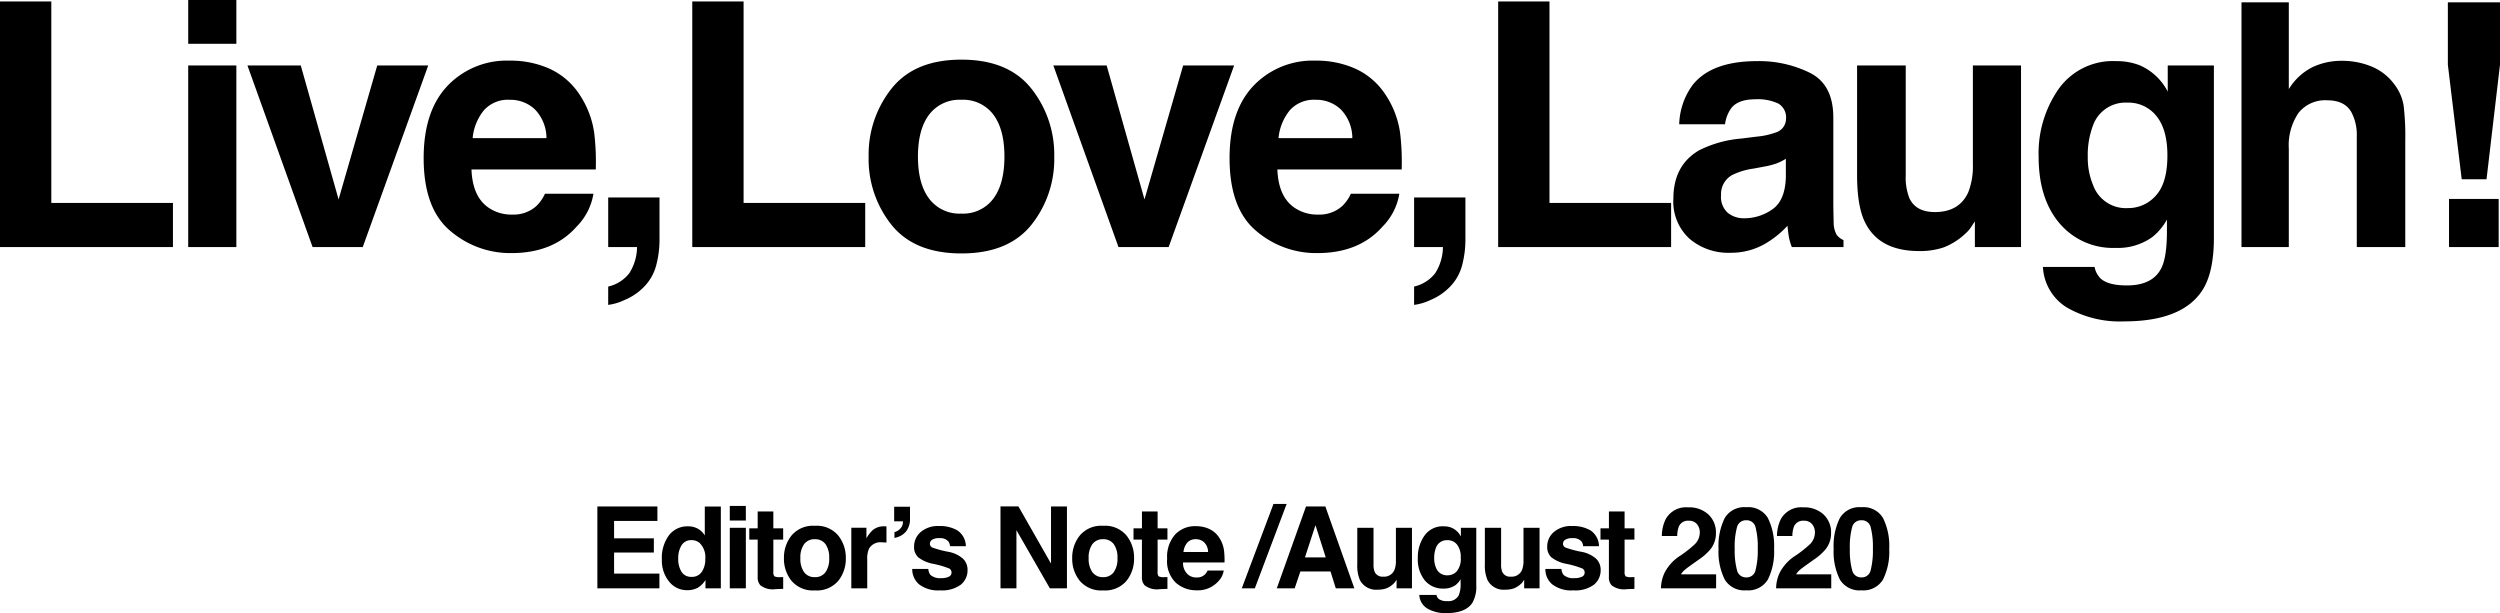
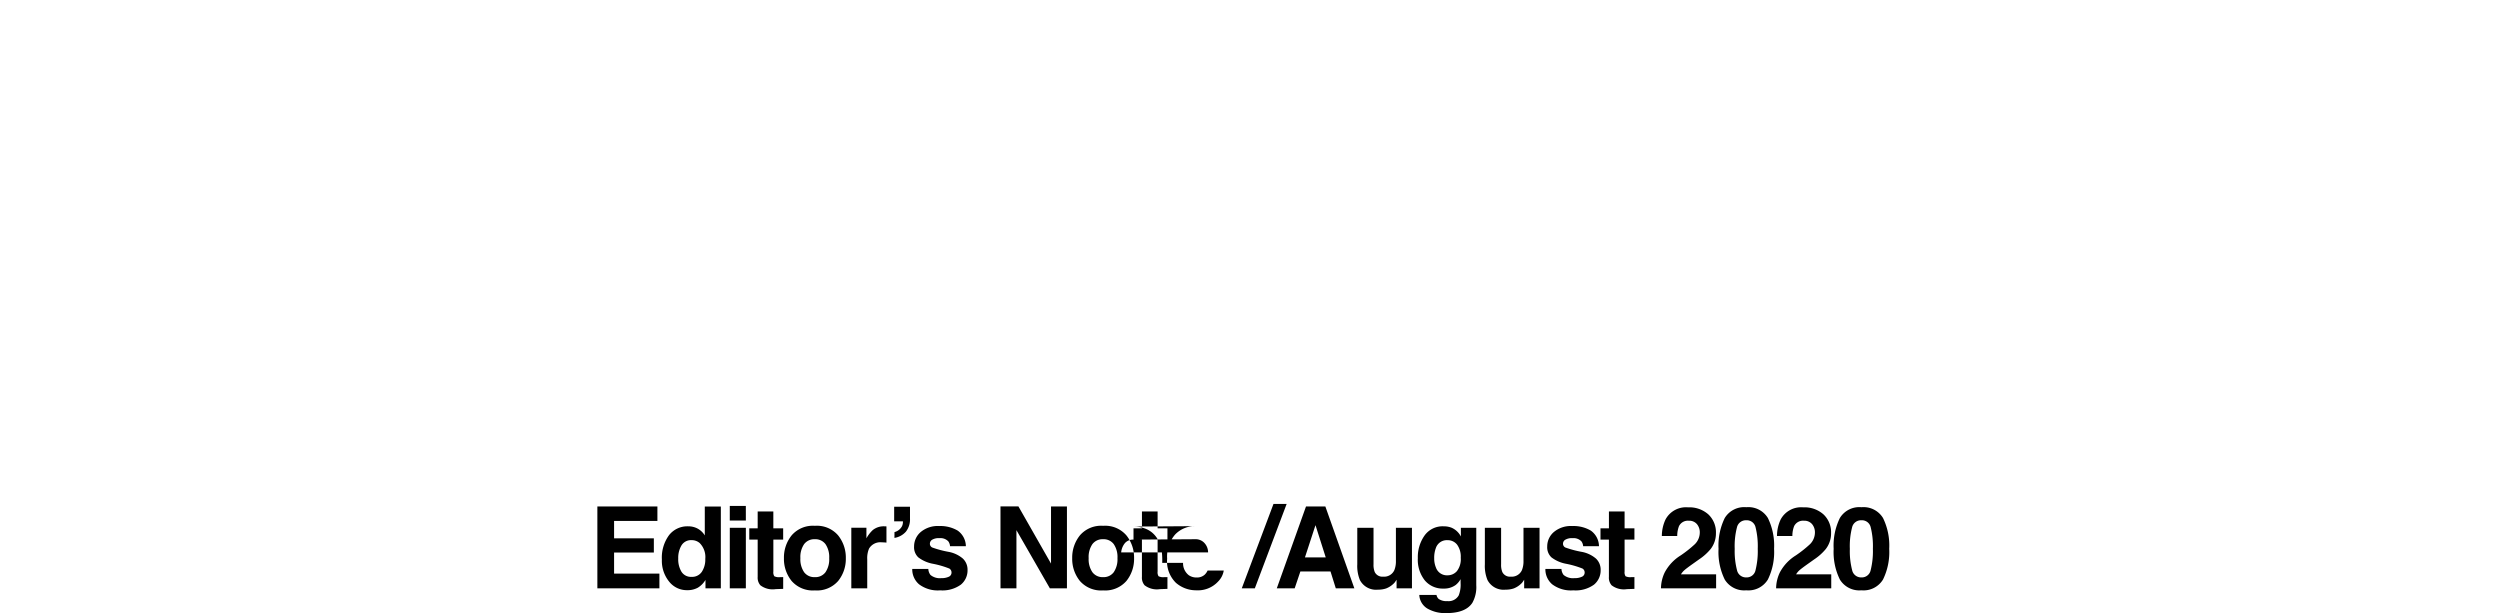
<svg xmlns="http://www.w3.org/2000/svg" width="439.6" height="107.803" viewBox="0 0 439.6 107.803">
  <g id="pc_footer_ttl" transform="translate(-532.57 -9527.553)">
-     <path id="パス_874" data-name="パス 874" d="M4.57-43.184h9.023v35.42H34.98V0H4.57Zm41.561,7.441H37.664v-7.705h8.467Zm-8.467,3.809h8.467V0H37.664Zm33.24,0h8.965L68.355,0H59.537L48.082-31.934h9.375l6.65,23.555ZM94.184-25.9a5.671,5.671,0,0,0-4.5,1.816A9.066,9.066,0,0,0,87.68-19.16h12.979a7.268,7.268,0,0,0-2.007-5.024A6.232,6.232,0,0,0,94.184-25.9Zm0-6.885a16.736,16.736,0,0,1,7.178,1.494,12.574,12.574,0,0,1,5.273,4.717,16.093,16.093,0,0,1,2.432,6.592,42.571,42.571,0,0,1,.264,6.328H87.475q.176,4.8,3.018,6.738a7.107,7.107,0,0,0,4.16,1.2,5.987,5.987,0,0,0,4.189-1.465,6.957,6.957,0,0,0,1.553-2.2h8.525A10.592,10.592,0,0,1,105.961-3.6q-4.1,4.658-11.484,4.658A16.194,16.194,0,0,1,83.725-2.871Q79.066-6.8,79.066-15.645q0-8.291,4.2-12.715A14.375,14.375,0,0,1,94.184-32.783ZM111.516,6.943A6.546,6.546,0,0,0,115.222,4.6,8.647,8.647,0,0,0,116.584,0h-5.068V-8.73h9.023v7.559a17.6,17.6,0,0,1-.527,4.16,8.456,8.456,0,0,1-1.963,3.75A10.114,10.114,0,0,1,114.4,9.3a9.443,9.443,0,0,1-2.886.864ZM126.3-43.184h9.023v35.42h21.387V0H126.3ZM173.6-5.889A6.618,6.618,0,0,0,179.227-8.5q1.963-2.607,1.963-7.412t-1.963-7.4A6.632,6.632,0,0,0,173.6-25.9a6.672,6.672,0,0,0-5.64,2.593q-1.978,2.593-1.978,7.4T167.962-8.5A6.657,6.657,0,0,0,173.6-5.889Zm16.348-10.02a18.512,18.512,0,0,1-4.043,12.026q-4.043,5-12.275,5t-12.275-5a18.512,18.512,0,0,1-4.043-12.026,18.635,18.635,0,0,1,4.043-11.982q4.043-5.068,12.275-5.068t12.275,5.068A18.635,18.635,0,0,1,189.949-15.908Zm22.664-16.025h8.965L210.064,0h-8.818L189.791-31.934h9.375l6.65,23.555ZM235.893-25.9a5.671,5.671,0,0,0-4.5,1.816,9.066,9.066,0,0,0-2.007,4.922h12.979a7.268,7.268,0,0,0-2.007-5.024A6.232,6.232,0,0,0,235.893-25.9Zm0-6.885a16.736,16.736,0,0,1,7.178,1.494,12.574,12.574,0,0,1,5.273,4.717,16.093,16.093,0,0,1,2.432,6.592,42.571,42.571,0,0,1,.264,6.328H229.184q.176,4.8,3.018,6.738a7.107,7.107,0,0,0,4.16,1.2,5.987,5.987,0,0,0,4.189-1.465,6.957,6.957,0,0,0,1.553-2.2h8.525A10.592,10.592,0,0,1,247.67-3.6q-4.1,4.658-11.484,4.658a16.194,16.194,0,0,1-10.752-3.926q-4.658-3.926-4.658-12.773,0-8.291,4.2-12.715A14.375,14.375,0,0,1,235.893-32.783ZM253.225,6.943A6.546,6.546,0,0,0,256.931,4.6,8.647,8.647,0,0,0,258.293,0h-5.068V-8.73h9.023v7.559a17.6,17.6,0,0,1-.527,4.16,8.456,8.456,0,0,1-1.963,3.75A10.114,10.114,0,0,1,256.11,9.3a9.443,9.443,0,0,1-2.886.864Zm14.783-50.127h9.023v35.42h21.387V0h-30.41Zm50.584,27.656a9.073,9.073,0,0,1-1.6.806,13.353,13.353,0,0,1-2.212.571l-1.875.352a12.107,12.107,0,0,0-3.779,1.143A3.83,3.83,0,0,0,307.2-9.111a3.733,3.733,0,0,0,1.187,3.091,4.465,4.465,0,0,0,2.886.952,8.5,8.5,0,0,0,4.966-1.582q2.271-1.582,2.358-5.771Zm-5.068-3.9a13.033,13.033,0,0,0,3.311-.732,2.51,2.51,0,0,0,1.787-2.373,2.816,2.816,0,0,0-1.362-2.71,8.51,8.51,0,0,0-4-.747q-2.959,0-4.189,1.465a6.088,6.088,0,0,0-1.172,2.93h-8.057a12.254,12.254,0,0,1,2.344-6.885Q305.5-32.7,313.553-32.7a20.2,20.2,0,0,1,9.316,2.08q4.072,2.08,4.072,7.852V-8.115q0,1.523.059,3.691a4.642,4.642,0,0,0,.5,2.227,2.993,2.993,0,0,0,1.23.967V0h-9.082a9.3,9.3,0,0,1-.527-1.816q-.146-.85-.234-1.934A17.155,17.155,0,0,1,314.9-.557,11.985,11.985,0,0,1,308.807,1a10.477,10.477,0,0,1-7.163-2.476A8.83,8.83,0,0,1,298.816-8.5q0-5.889,4.541-8.525a20.163,20.163,0,0,1,7.324-2.051Zm26.15-12.51v19.248a10.075,10.075,0,0,0,.645,4.1q1.143,2.432,4.482,2.432,4.277,0,5.859-3.457a12.514,12.514,0,0,0,.82-4.951V-31.934h8.467V0h-8.115V-4.512q-.117.146-.586.879a5.881,5.881,0,0,1-1.113,1.289,11.627,11.627,0,0,1-3.794,2.4A12.93,12.93,0,0,1,342.047.7q-7.09,0-9.551-5.1-1.377-2.812-1.377-8.291V-31.934ZM378.715-6.855a6.451,6.451,0,0,0,4.951-2.212q2.021-2.212,2.021-7.046,0-4.541-1.919-6.914a6.272,6.272,0,0,0-5.142-2.373,6.059,6.059,0,0,0-6.064,4.131,14.649,14.649,0,0,0-.879,5.42,12.368,12.368,0,0,0,.938,4.951A6.11,6.11,0,0,0,378.715-6.855Zm-2.08-25.84a11,11,0,0,1,4.189.732,10.032,10.032,0,0,1,4.922,4.629v-4.6h8.115V-1.641q0,6.182-2.08,9.316-3.574,5.391-13.711,5.391a18.683,18.683,0,0,1-9.99-2.4A8.863,8.863,0,0,1,363.8,3.486h9.082A3.76,3.76,0,0,0,374.027,5.6q1.348,1.143,4.541,1.143,4.512,0,6.035-3.018,1-1.934,1-6.5V-4.834a10.182,10.182,0,0,1-2.578,3.076,10.367,10.367,0,0,1-6.475,1.9,12.252,12.252,0,0,1-9.829-4.321q-3.677-4.321-3.677-11.7a19.729,19.729,0,0,1,3.545-11.968A11.712,11.712,0,0,1,376.635-32.7Zm39.627-.059a13.633,13.633,0,0,1,5.376,1.025,9.4,9.4,0,0,1,3.97,3.135,8.329,8.329,0,0,1,1.611,3.677,45.273,45.273,0,0,1,.293,6.167V0h-8.525V-19.424a8.543,8.543,0,0,0-.879-4.16q-1.143-2.227-4.336-2.227a5.968,5.968,0,0,0-5.024,2.212,10.122,10.122,0,0,0-1.714,6.313V0h-8.32V-43.037h8.32v15.264a10.238,10.238,0,0,1,4.2-3.882A11.882,11.882,0,0,1,416.262-32.754ZM435-43.037h9.17V-32.08L441.8-11.924h-4.365L435-32.08Zm.205,34.57h8.73V0h-8.73Z" transform="translate(528 9571)" />
-     <path id="パス_875" data-name="パス 875" d="M12.168-11.846H4.551v3.057h6.992v2.5H4.551v3.7H12.52V0H1.611V-14.395H12.168Zm5.4.947a3.433,3.433,0,0,1,1.719.425A3.381,3.381,0,0,1,20.5-9.3v-5.078h2.822V0H20.621V-1.475A3.926,3.926,0,0,1,19.264-.1a3.811,3.811,0,0,1-1.895.43,3.956,3.956,0,0,1-3.14-1.509,5.794,5.794,0,0,1-1.274-3.872A6.664,6.664,0,0,1,14.21-9.336,4.083,4.083,0,0,1,17.564-10.9Zm.605,8.887a2.055,2.055,0,0,0,1.8-.879,3.883,3.883,0,0,0,.615-2.275A3.49,3.49,0,0,0,19.6-7.959a2.123,2.123,0,0,0-1.406-.508,1.955,1.955,0,0,0-1.792.923,4.276,4.276,0,0,0-.571,2.29A4.237,4.237,0,0,0,16.407-2.9,1.966,1.966,0,0,0,18.17-2.012Zm9.547-9.9H24.895v-2.568h2.822Zm-2.822,1.27h2.822V0H24.895Zm3.424,2.08v-1.982H29.8v-2.969h2.754v2.969h1.729v1.982H32.557v5.625a1.267,1.267,0,0,0,.166.815,1.828,1.828,0,0,0,1.016.161q.127,0,.269,0t.278-.015V.1L32.967.146a3.538,3.538,0,0,1-2.7-.684A2.035,2.035,0,0,1,29.8-2.012V-8.564Zm11.529,6.6a2.206,2.206,0,0,0,1.875-.869A4.043,4.043,0,0,0,42.377-5.3a4.021,4.021,0,0,0-.654-2.466,2.211,2.211,0,0,0-1.875-.864,2.224,2.224,0,0,0-1.88.864A4,4,0,0,0,37.309-5.3a4.021,4.021,0,0,0,.659,2.471A2.219,2.219,0,0,0,39.848-1.963ZM45.3-5.3a6.171,6.171,0,0,1-1.348,4.009A4.952,4.952,0,0,1,39.857.371a4.952,4.952,0,0,1-4.092-1.665A6.171,6.171,0,0,1,34.418-5.3,6.211,6.211,0,0,1,35.766-9.3a4.918,4.918,0,0,1,4.092-1.689A4.918,4.918,0,0,1,43.949-9.3,6.211,6.211,0,0,1,45.3-5.3Zm6.773-5.6q.078,0,.132,0t.239.015v2.852q-.264-.029-.469-.039t-.332-.01a2.308,2.308,0,0,0-2.256,1.094,4.255,4.255,0,0,0-.322,1.895V0h-2.8V-10.645h2.656v1.855a5.884,5.884,0,0,1,1.123-1.455A3.057,3.057,0,0,1,52.07-10.9Zm1.783,1.016a2.08,2.08,0,0,0,1.318-1.025,1.787,1.787,0,0,0,.166-.869H53.8v-2.568h2.783v2.061a3.489,3.489,0,0,1-.718,2.324,3.389,3.389,0,0,1-2.017,1.1ZM59.807-3.4a1.859,1.859,0,0,0,.381,1.055,2.575,2.575,0,0,0,1.914.557,2.918,2.918,0,0,0,1.3-.244.782.782,0,0,0,.483-.732.79.79,0,0,0-.391-.713,15.891,15.891,0,0,0-2.9-.84,6.041,6.041,0,0,1-2.549-1.123,2.435,2.435,0,0,1-.742-1.914,3.32,3.32,0,0,1,1.157-2.534,4.648,4.648,0,0,1,3.257-1.06,5.975,5.975,0,0,1,3.247.8A3.409,3.409,0,0,1,66.408-7.4H63.625a1.646,1.646,0,0,0-.3-.85,1.9,1.9,0,0,0-1.562-.566,2.245,2.245,0,0,0-1.294.283.815.815,0,0,0-.386.664.727.727,0,0,0,.41.693,17.756,17.756,0,0,0,2.9.771,5.327,5.327,0,0,1,2.49,1.182,2.683,2.683,0,0,1,.82,2A3.235,3.235,0,0,1,65.524-.64a5.529,5.529,0,0,1-3.638,1A5.476,5.476,0,0,1,58.181-.7a3.447,3.447,0,0,1-1.2-2.7Zm12.688-11h3.154L81.381-4.346V-14.395h2.8V0H81.176L75.3-10.225V0h-2.8ZM90.537-1.963a2.206,2.206,0,0,0,1.875-.869A4.043,4.043,0,0,0,93.066-5.3a4.021,4.021,0,0,0-.654-2.466,2.211,2.211,0,0,0-1.875-.864,2.224,2.224,0,0,0-1.88.864A4,4,0,0,0,88-5.3a4.021,4.021,0,0,0,.659,2.471A2.219,2.219,0,0,0,90.537-1.963ZM95.986-5.3a6.171,6.171,0,0,1-1.348,4.009A4.952,4.952,0,0,1,90.547.371a4.952,4.952,0,0,1-4.092-1.665A6.171,6.171,0,0,1,85.107-5.3,6.211,6.211,0,0,1,86.455-9.3a4.918,4.918,0,0,1,4.092-1.689A4.918,4.918,0,0,1,94.639-9.3,6.211,6.211,0,0,1,95.986-5.3Zm-.1-3.262v-1.982h1.484v-2.969h2.754v2.969h1.729v1.982h-1.729v5.625a1.267,1.267,0,0,0,.166.815,1.828,1.828,0,0,0,1.016.161q.127,0,.269,0t.278-.015V.1l-1.318.049a3.538,3.538,0,0,1-2.7-.684,2.035,2.035,0,0,1-.469-1.475V-8.564Zm10.953-.068a1.89,1.89,0,0,0-1.5.605,3.022,3.022,0,0,0-.669,1.641H109a2.423,2.423,0,0,0-.669-1.675A2.077,2.077,0,0,0,106.838-8.633Zm0-2.295a5.579,5.579,0,0,1,2.393.5,4.191,4.191,0,0,1,1.758,1.572,5.364,5.364,0,0,1,.811,2.2,14.19,14.19,0,0,1,.088,2.109H104.6A2.645,2.645,0,0,0,105.607-2.3a2.369,2.369,0,0,0,1.387.4,2,2,0,0,0,1.4-.488,2.319,2.319,0,0,0,.518-.732h2.842a3.531,3.531,0,0,1-.986,1.924A4.832,4.832,0,0,1,106.936.352a5.4,5.4,0,0,1-3.584-1.309A5.278,5.278,0,0,1,101.8-5.215a5.918,5.918,0,0,1,1.4-4.238A4.792,4.792,0,0,1,106.838-10.928ZM120.5-14.834h2.314L117.221,0h-2.295Zm5.533,9.395h3.652l-1.8-5.664Zm.186-8.955h3.4L134.717,0h-3.262l-.928-2.959h-5.3l-1,2.959h-3.145Zm11.871,3.75v6.416a3.358,3.358,0,0,0,.215,1.367,1.487,1.487,0,0,0,1.494.811A1.953,1.953,0,0,0,141.754-3.2a4.171,4.171,0,0,0,.273-1.65v-5.791h2.822V0h-2.705V-1.5q-.039.049-.2.293a1.96,1.96,0,0,1-.371.43,3.876,3.876,0,0,1-1.265.8,4.31,4.31,0,0,1-1.431.215,3.189,3.189,0,0,1-3.184-1.7,6.5,6.5,0,0,1-.459-2.764v-6.416Zm13.014,8.359a2.15,2.15,0,0,0,1.65-.737,3.414,3.414,0,0,0,.674-2.349,3.594,3.594,0,0,0-.64-2.3,2.091,2.091,0,0,0-1.714-.791,2.02,2.02,0,0,0-2.021,1.377,4.883,4.883,0,0,0-.293,1.807,4.123,4.123,0,0,0,.313,1.65A2.037,2.037,0,0,0,151.105-2.285Zm-.693-8.613a3.666,3.666,0,0,1,1.4.244,3.344,3.344,0,0,1,1.641,1.543v-1.533h2.705v10.1a5.655,5.655,0,0,1-.693,3.105q-1.191,1.8-4.57,1.8a6.228,6.228,0,0,1-3.33-.8,2.954,2.954,0,0,1-1.426-2.393h3.027a1.253,1.253,0,0,0,.381.7,2.352,2.352,0,0,0,1.514.381,2.033,2.033,0,0,0,2.012-1.006A5.094,5.094,0,0,0,153.4-.928v-.684a3.394,3.394,0,0,1-.859,1.025,3.456,3.456,0,0,1-2.158.635,4.084,4.084,0,0,1-3.276-1.44,5.824,5.824,0,0,1-1.226-3.9,6.576,6.576,0,0,1,1.182-3.989A3.9,3.9,0,0,1,150.412-10.9Zm10.113.254v6.416a3.358,3.358,0,0,0,.215,1.367,1.487,1.487,0,0,0,1.494.811A1.953,1.953,0,0,0,164.188-3.2a4.171,4.171,0,0,0,.273-1.65v-5.791h2.822V0h-2.705V-1.5q-.039.049-.2.293a1.96,1.96,0,0,1-.371.43,3.876,3.876,0,0,1-1.265.8,4.31,4.31,0,0,1-1.431.215,3.189,3.189,0,0,1-3.184-1.7,6.5,6.5,0,0,1-.459-2.764v-6.416ZM171.137-3.4a1.859,1.859,0,0,0,.381,1.055,2.575,2.575,0,0,0,1.914.557,2.918,2.918,0,0,0,1.3-.244.782.782,0,0,0,.483-.732.79.79,0,0,0-.391-.713,15.891,15.891,0,0,0-2.9-.84,6.041,6.041,0,0,1-2.549-1.123,2.435,2.435,0,0,1-.742-1.914,3.32,3.32,0,0,1,1.157-2.534,4.648,4.648,0,0,1,3.257-1.06,5.975,5.975,0,0,1,3.247.8,3.409,3.409,0,0,1,1.44,2.749h-2.783a1.646,1.646,0,0,0-.3-.85,1.9,1.9,0,0,0-1.562-.566,2.245,2.245,0,0,0-1.294.283.815.815,0,0,0-.386.664.727.727,0,0,0,.41.693,17.756,17.756,0,0,0,2.9.771,5.327,5.327,0,0,1,2.49,1.182,2.683,2.683,0,0,1,.82,2A3.235,3.235,0,0,1,176.854-.64a5.529,5.529,0,0,1-3.638,1A5.476,5.476,0,0,1,169.511-.7a3.447,3.447,0,0,1-1.2-2.7ZM178-8.564v-1.982h1.484v-2.969h2.754v2.969h1.729v1.982h-1.729v5.625a1.267,1.267,0,0,0,.166.815,1.828,1.828,0,0,0,1.016.161q.127,0,.269,0t.278-.015V.1l-1.318.049a3.538,3.538,0,0,1-2.7-.684,2.035,2.035,0,0,1-.469-1.475V-8.564ZM188.635,0a6.654,6.654,0,0,1,.654-2.783,7.869,7.869,0,0,1,2.813-3,20.626,20.626,0,0,0,2.49-1.973,2.915,2.915,0,0,0,.869-2.031,2.25,2.25,0,0,0-.5-1.494,1.754,1.754,0,0,0-1.426-.6,1.739,1.739,0,0,0-1.729.947,4.7,4.7,0,0,0-.312,1.738h-2.705a6.841,6.841,0,0,1,.654-2.92,4.075,4.075,0,0,1,3.955-2.119,5.015,5.015,0,0,1,3.574,1.245,4.305,4.305,0,0,1,1.328,3.3,4.462,4.462,0,0,1-.937,2.793,9.34,9.34,0,0,1-2.021,1.807L194.23-4.3q-1.045.742-1.431,1.074a3.148,3.148,0,0,0-.649.771h6.182V0ZM201.6-6.943a13.338,13.338,0,0,0,.4,3.735,1.612,1.612,0,0,0,1.641,1.294,1.59,1.59,0,0,0,1.626-1.294,13.821,13.821,0,0,0,.386-3.735,13.667,13.667,0,0,0-.386-3.789,1.576,1.576,0,0,0-1.626-1.23A1.6,1.6,0,0,0,202-10.732,13.19,13.19,0,0,0,201.6-6.943Zm2.041-7.314a4,4,0,0,1,3.794,1.9,11.019,11.019,0,0,1,1.089,5.41,10.96,10.96,0,0,1-1.089,5.4A4.006,4.006,0,0,1,203.641.352a4.006,4.006,0,0,1-3.794-1.895,10.96,10.96,0,0,1-1.089-5.4,11.019,11.019,0,0,1,1.089-5.41A4,4,0,0,1,203.641-14.258ZM208.881,0a6.654,6.654,0,0,1,.654-2.783,7.869,7.869,0,0,1,2.813-3,20.626,20.626,0,0,0,2.49-1.973,2.915,2.915,0,0,0,.869-2.031,2.25,2.25,0,0,0-.5-1.494,1.754,1.754,0,0,0-1.426-.6,1.739,1.739,0,0,0-1.729.947,4.7,4.7,0,0,0-.312,1.738h-2.705a6.841,6.841,0,0,1,.654-2.92,4.075,4.075,0,0,1,3.955-2.119,5.015,5.015,0,0,1,3.574,1.245,4.305,4.305,0,0,1,1.328,3.3,4.462,4.462,0,0,1-.937,2.793,9.34,9.34,0,0,1-2.021,1.807l-1.113.791q-1.045.742-1.431,1.074a3.148,3.148,0,0,0-.649.771h6.182V0Zm12.965-6.943a13.338,13.338,0,0,0,.4,3.735,1.612,1.612,0,0,0,1.641,1.294,1.59,1.59,0,0,0,1.626-1.294,13.821,13.821,0,0,0,.386-3.735,13.667,13.667,0,0,0-.386-3.789,1.576,1.576,0,0,0-1.626-1.23,1.6,1.6,0,0,0-1.641,1.23A13.19,13.19,0,0,0,221.846-6.943Zm2.041-7.314a4,4,0,0,1,3.794,1.9,11.019,11.019,0,0,1,1.089,5.41,10.96,10.96,0,0,1-1.089,5.4A4.006,4.006,0,0,1,223.887.352a4.006,4.006,0,0,1-3.794-1.895A10.96,10.96,0,0,1,219-6.943a11.019,11.019,0,0,1,1.089-5.41A4,4,0,0,1,223.887-14.258Z" transform="translate(636 9631)" />
+     <path id="パス_875" data-name="パス 875" d="M12.168-11.846H4.551v3.057h6.992v2.5H4.551v3.7H12.52V0H1.611V-14.395H12.168Zm5.4.947a3.433,3.433,0,0,1,1.719.425A3.381,3.381,0,0,1,20.5-9.3v-5.078h2.822V0H20.621V-1.475A3.926,3.926,0,0,1,19.264-.1a3.811,3.811,0,0,1-1.895.43,3.956,3.956,0,0,1-3.14-1.509,5.794,5.794,0,0,1-1.274-3.872A6.664,6.664,0,0,1,14.21-9.336,4.083,4.083,0,0,1,17.564-10.9Zm.605,8.887a2.055,2.055,0,0,0,1.8-.879,3.883,3.883,0,0,0,.615-2.275A3.49,3.49,0,0,0,19.6-7.959a2.123,2.123,0,0,0-1.406-.508,1.955,1.955,0,0,0-1.792.923,4.276,4.276,0,0,0-.571,2.29A4.237,4.237,0,0,0,16.407-2.9,1.966,1.966,0,0,0,18.17-2.012Zm9.547-9.9H24.895v-2.568h2.822Zm-2.822,1.27h2.822V0H24.895Zm3.424,2.08v-1.982H29.8v-2.969h2.754v2.969h1.729v1.982H32.557v5.625a1.267,1.267,0,0,0,.166.815,1.828,1.828,0,0,0,1.016.161q.127,0,.269,0t.278-.015V.1L32.967.146a3.538,3.538,0,0,1-2.7-.684A2.035,2.035,0,0,1,29.8-2.012V-8.564Zm11.529,6.6a2.206,2.206,0,0,0,1.875-.869A4.043,4.043,0,0,0,42.377-5.3a4.021,4.021,0,0,0-.654-2.466,2.211,2.211,0,0,0-1.875-.864,2.224,2.224,0,0,0-1.88.864A4,4,0,0,0,37.309-5.3a4.021,4.021,0,0,0,.659,2.471A2.219,2.219,0,0,0,39.848-1.963ZM45.3-5.3a6.171,6.171,0,0,1-1.348,4.009A4.952,4.952,0,0,1,39.857.371a4.952,4.952,0,0,1-4.092-1.665A6.171,6.171,0,0,1,34.418-5.3,6.211,6.211,0,0,1,35.766-9.3a4.918,4.918,0,0,1,4.092-1.689A4.918,4.918,0,0,1,43.949-9.3,6.211,6.211,0,0,1,45.3-5.3Zm6.773-5.6q.078,0,.132,0t.239.015v2.852q-.264-.029-.469-.039t-.332-.01a2.308,2.308,0,0,0-2.256,1.094,4.255,4.255,0,0,0-.322,1.895V0h-2.8V-10.645h2.656v1.855a5.884,5.884,0,0,1,1.123-1.455A3.057,3.057,0,0,1,52.07-10.9Zm1.783,1.016a2.08,2.08,0,0,0,1.318-1.025,1.787,1.787,0,0,0,.166-.869H53.8v-2.568h2.783v2.061a3.489,3.489,0,0,1-.718,2.324,3.389,3.389,0,0,1-2.017,1.1ZM59.807-3.4a1.859,1.859,0,0,0,.381,1.055,2.575,2.575,0,0,0,1.914.557,2.918,2.918,0,0,0,1.3-.244.782.782,0,0,0,.483-.732.79.79,0,0,0-.391-.713,15.891,15.891,0,0,0-2.9-.84,6.041,6.041,0,0,1-2.549-1.123,2.435,2.435,0,0,1-.742-1.914,3.32,3.32,0,0,1,1.157-2.534,4.648,4.648,0,0,1,3.257-1.06,5.975,5.975,0,0,1,3.247.8A3.409,3.409,0,0,1,66.408-7.4H63.625a1.646,1.646,0,0,0-.3-.85,1.9,1.9,0,0,0-1.562-.566,2.245,2.245,0,0,0-1.294.283.815.815,0,0,0-.386.664.727.727,0,0,0,.41.693,17.756,17.756,0,0,0,2.9.771,5.327,5.327,0,0,1,2.49,1.182,2.683,2.683,0,0,1,.82,2A3.235,3.235,0,0,1,65.524-.64a5.529,5.529,0,0,1-3.638,1A5.476,5.476,0,0,1,58.181-.7a3.447,3.447,0,0,1-1.2-2.7Zm12.688-11h3.154L81.381-4.346V-14.395h2.8V0H81.176L75.3-10.225V0h-2.8ZM90.537-1.963a2.206,2.206,0,0,0,1.875-.869A4.043,4.043,0,0,0,93.066-5.3a4.021,4.021,0,0,0-.654-2.466,2.211,2.211,0,0,0-1.875-.864,2.224,2.224,0,0,0-1.88.864A4,4,0,0,0,88-5.3a4.021,4.021,0,0,0,.659,2.471A2.219,2.219,0,0,0,90.537-1.963ZM95.986-5.3a6.171,6.171,0,0,1-1.348,4.009A4.952,4.952,0,0,1,90.547.371a4.952,4.952,0,0,1-4.092-1.665A6.171,6.171,0,0,1,85.107-5.3,6.211,6.211,0,0,1,86.455-9.3a4.918,4.918,0,0,1,4.092-1.689A4.918,4.918,0,0,1,94.639-9.3,6.211,6.211,0,0,1,95.986-5.3Zm-.1-3.262v-1.982h1.484v-2.969h2.754v2.969h1.729v1.982h-1.729v5.625a1.267,1.267,0,0,0,.166.815,1.828,1.828,0,0,0,1.016.161q.127,0,.269,0t.278-.015V.1l-1.318.049a3.538,3.538,0,0,1-2.7-.684,2.035,2.035,0,0,1-.469-1.475V-8.564Za1.89,1.89,0,0,0-1.5.605,3.022,3.022,0,0,0-.669,1.641H109a2.423,2.423,0,0,0-.669-1.675A2.077,2.077,0,0,0,106.838-8.633Zm0-2.295a5.579,5.579,0,0,1,2.393.5,4.191,4.191,0,0,1,1.758,1.572,5.364,5.364,0,0,1,.811,2.2,14.19,14.19,0,0,1,.088,2.109H104.6A2.645,2.645,0,0,0,105.607-2.3a2.369,2.369,0,0,0,1.387.4,2,2,0,0,0,1.4-.488,2.319,2.319,0,0,0,.518-.732h2.842a3.531,3.531,0,0,1-.986,1.924A4.832,4.832,0,0,1,106.936.352a5.4,5.4,0,0,1-3.584-1.309A5.278,5.278,0,0,1,101.8-5.215a5.918,5.918,0,0,1,1.4-4.238A4.792,4.792,0,0,1,106.838-10.928ZM120.5-14.834h2.314L117.221,0h-2.295Zm5.533,9.395h3.652l-1.8-5.664Zm.186-8.955h3.4L134.717,0h-3.262l-.928-2.959h-5.3l-1,2.959h-3.145Zm11.871,3.75v6.416a3.358,3.358,0,0,0,.215,1.367,1.487,1.487,0,0,0,1.494.811A1.953,1.953,0,0,0,141.754-3.2a4.171,4.171,0,0,0,.273-1.65v-5.791h2.822V0h-2.705V-1.5q-.039.049-.2.293a1.96,1.96,0,0,1-.371.43,3.876,3.876,0,0,1-1.265.8,4.31,4.31,0,0,1-1.431.215,3.189,3.189,0,0,1-3.184-1.7,6.5,6.5,0,0,1-.459-2.764v-6.416Zm13.014,8.359a2.15,2.15,0,0,0,1.65-.737,3.414,3.414,0,0,0,.674-2.349,3.594,3.594,0,0,0-.64-2.3,2.091,2.091,0,0,0-1.714-.791,2.02,2.02,0,0,0-2.021,1.377,4.883,4.883,0,0,0-.293,1.807,4.123,4.123,0,0,0,.313,1.65A2.037,2.037,0,0,0,151.105-2.285Zm-.693-8.613a3.666,3.666,0,0,1,1.4.244,3.344,3.344,0,0,1,1.641,1.543v-1.533h2.705v10.1a5.655,5.655,0,0,1-.693,3.105q-1.191,1.8-4.57,1.8a6.228,6.228,0,0,1-3.33-.8,2.954,2.954,0,0,1-1.426-2.393h3.027a1.253,1.253,0,0,0,.381.7,2.352,2.352,0,0,0,1.514.381,2.033,2.033,0,0,0,2.012-1.006A5.094,5.094,0,0,0,153.4-.928v-.684a3.394,3.394,0,0,1-.859,1.025,3.456,3.456,0,0,1-2.158.635,4.084,4.084,0,0,1-3.276-1.44,5.824,5.824,0,0,1-1.226-3.9,6.576,6.576,0,0,1,1.182-3.989A3.9,3.9,0,0,1,150.412-10.9Zm10.113.254v6.416a3.358,3.358,0,0,0,.215,1.367,1.487,1.487,0,0,0,1.494.811A1.953,1.953,0,0,0,164.188-3.2a4.171,4.171,0,0,0,.273-1.65v-5.791h2.822V0h-2.705V-1.5q-.039.049-.2.293a1.96,1.96,0,0,1-.371.43,3.876,3.876,0,0,1-1.265.8,4.31,4.31,0,0,1-1.431.215,3.189,3.189,0,0,1-3.184-1.7,6.5,6.5,0,0,1-.459-2.764v-6.416ZM171.137-3.4a1.859,1.859,0,0,0,.381,1.055,2.575,2.575,0,0,0,1.914.557,2.918,2.918,0,0,0,1.3-.244.782.782,0,0,0,.483-.732.79.79,0,0,0-.391-.713,15.891,15.891,0,0,0-2.9-.84,6.041,6.041,0,0,1-2.549-1.123,2.435,2.435,0,0,1-.742-1.914,3.32,3.32,0,0,1,1.157-2.534,4.648,4.648,0,0,1,3.257-1.06,5.975,5.975,0,0,1,3.247.8,3.409,3.409,0,0,1,1.44,2.749h-2.783a1.646,1.646,0,0,0-.3-.85,1.9,1.9,0,0,0-1.562-.566,2.245,2.245,0,0,0-1.294.283.815.815,0,0,0-.386.664.727.727,0,0,0,.41.693,17.756,17.756,0,0,0,2.9.771,5.327,5.327,0,0,1,2.49,1.182,2.683,2.683,0,0,1,.82,2A3.235,3.235,0,0,1,176.854-.64a5.529,5.529,0,0,1-3.638,1A5.476,5.476,0,0,1,169.511-.7a3.447,3.447,0,0,1-1.2-2.7ZM178-8.564v-1.982h1.484v-2.969h2.754v2.969h1.729v1.982h-1.729v5.625a1.267,1.267,0,0,0,.166.815,1.828,1.828,0,0,0,1.016.161q.127,0,.269,0t.278-.015V.1l-1.318.049a3.538,3.538,0,0,1-2.7-.684,2.035,2.035,0,0,1-.469-1.475V-8.564ZM188.635,0a6.654,6.654,0,0,1,.654-2.783,7.869,7.869,0,0,1,2.813-3,20.626,20.626,0,0,0,2.49-1.973,2.915,2.915,0,0,0,.869-2.031,2.25,2.25,0,0,0-.5-1.494,1.754,1.754,0,0,0-1.426-.6,1.739,1.739,0,0,0-1.729.947,4.7,4.7,0,0,0-.312,1.738h-2.705a6.841,6.841,0,0,1,.654-2.92,4.075,4.075,0,0,1,3.955-2.119,5.015,5.015,0,0,1,3.574,1.245,4.305,4.305,0,0,1,1.328,3.3,4.462,4.462,0,0,1-.937,2.793,9.34,9.34,0,0,1-2.021,1.807L194.23-4.3q-1.045.742-1.431,1.074a3.148,3.148,0,0,0-.649.771h6.182V0ZM201.6-6.943a13.338,13.338,0,0,0,.4,3.735,1.612,1.612,0,0,0,1.641,1.294,1.59,1.59,0,0,0,1.626-1.294,13.821,13.821,0,0,0,.386-3.735,13.667,13.667,0,0,0-.386-3.789,1.576,1.576,0,0,0-1.626-1.23A1.6,1.6,0,0,0,202-10.732,13.19,13.19,0,0,0,201.6-6.943Zm2.041-7.314a4,4,0,0,1,3.794,1.9,11.019,11.019,0,0,1,1.089,5.41,10.96,10.96,0,0,1-1.089,5.4A4.006,4.006,0,0,1,203.641.352a4.006,4.006,0,0,1-3.794-1.895,10.96,10.96,0,0,1-1.089-5.4,11.019,11.019,0,0,1,1.089-5.41A4,4,0,0,1,203.641-14.258ZM208.881,0a6.654,6.654,0,0,1,.654-2.783,7.869,7.869,0,0,1,2.813-3,20.626,20.626,0,0,0,2.49-1.973,2.915,2.915,0,0,0,.869-2.031,2.25,2.25,0,0,0-.5-1.494,1.754,1.754,0,0,0-1.426-.6,1.739,1.739,0,0,0-1.729.947,4.7,4.7,0,0,0-.312,1.738h-2.705a6.841,6.841,0,0,1,.654-2.92,4.075,4.075,0,0,1,3.955-2.119,5.015,5.015,0,0,1,3.574,1.245,4.305,4.305,0,0,1,1.328,3.3,4.462,4.462,0,0,1-.937,2.793,9.34,9.34,0,0,1-2.021,1.807l-1.113.791q-1.045.742-1.431,1.074a3.148,3.148,0,0,0-.649.771h6.182V0Zm12.965-6.943a13.338,13.338,0,0,0,.4,3.735,1.612,1.612,0,0,0,1.641,1.294,1.59,1.59,0,0,0,1.626-1.294,13.821,13.821,0,0,0,.386-3.735,13.667,13.667,0,0,0-.386-3.789,1.576,1.576,0,0,0-1.626-1.23,1.6,1.6,0,0,0-1.641,1.23A13.19,13.19,0,0,0,221.846-6.943Zm2.041-7.314a4,4,0,0,1,3.794,1.9,11.019,11.019,0,0,1,1.089,5.41,10.96,10.96,0,0,1-1.089,5.4A4.006,4.006,0,0,1,223.887.352a4.006,4.006,0,0,1-3.794-1.895A10.96,10.96,0,0,1,219-6.943a11.019,11.019,0,0,1,1.089-5.41A4,4,0,0,1,223.887-14.258Z" transform="translate(636 9631)" />
  </g>
</svg>